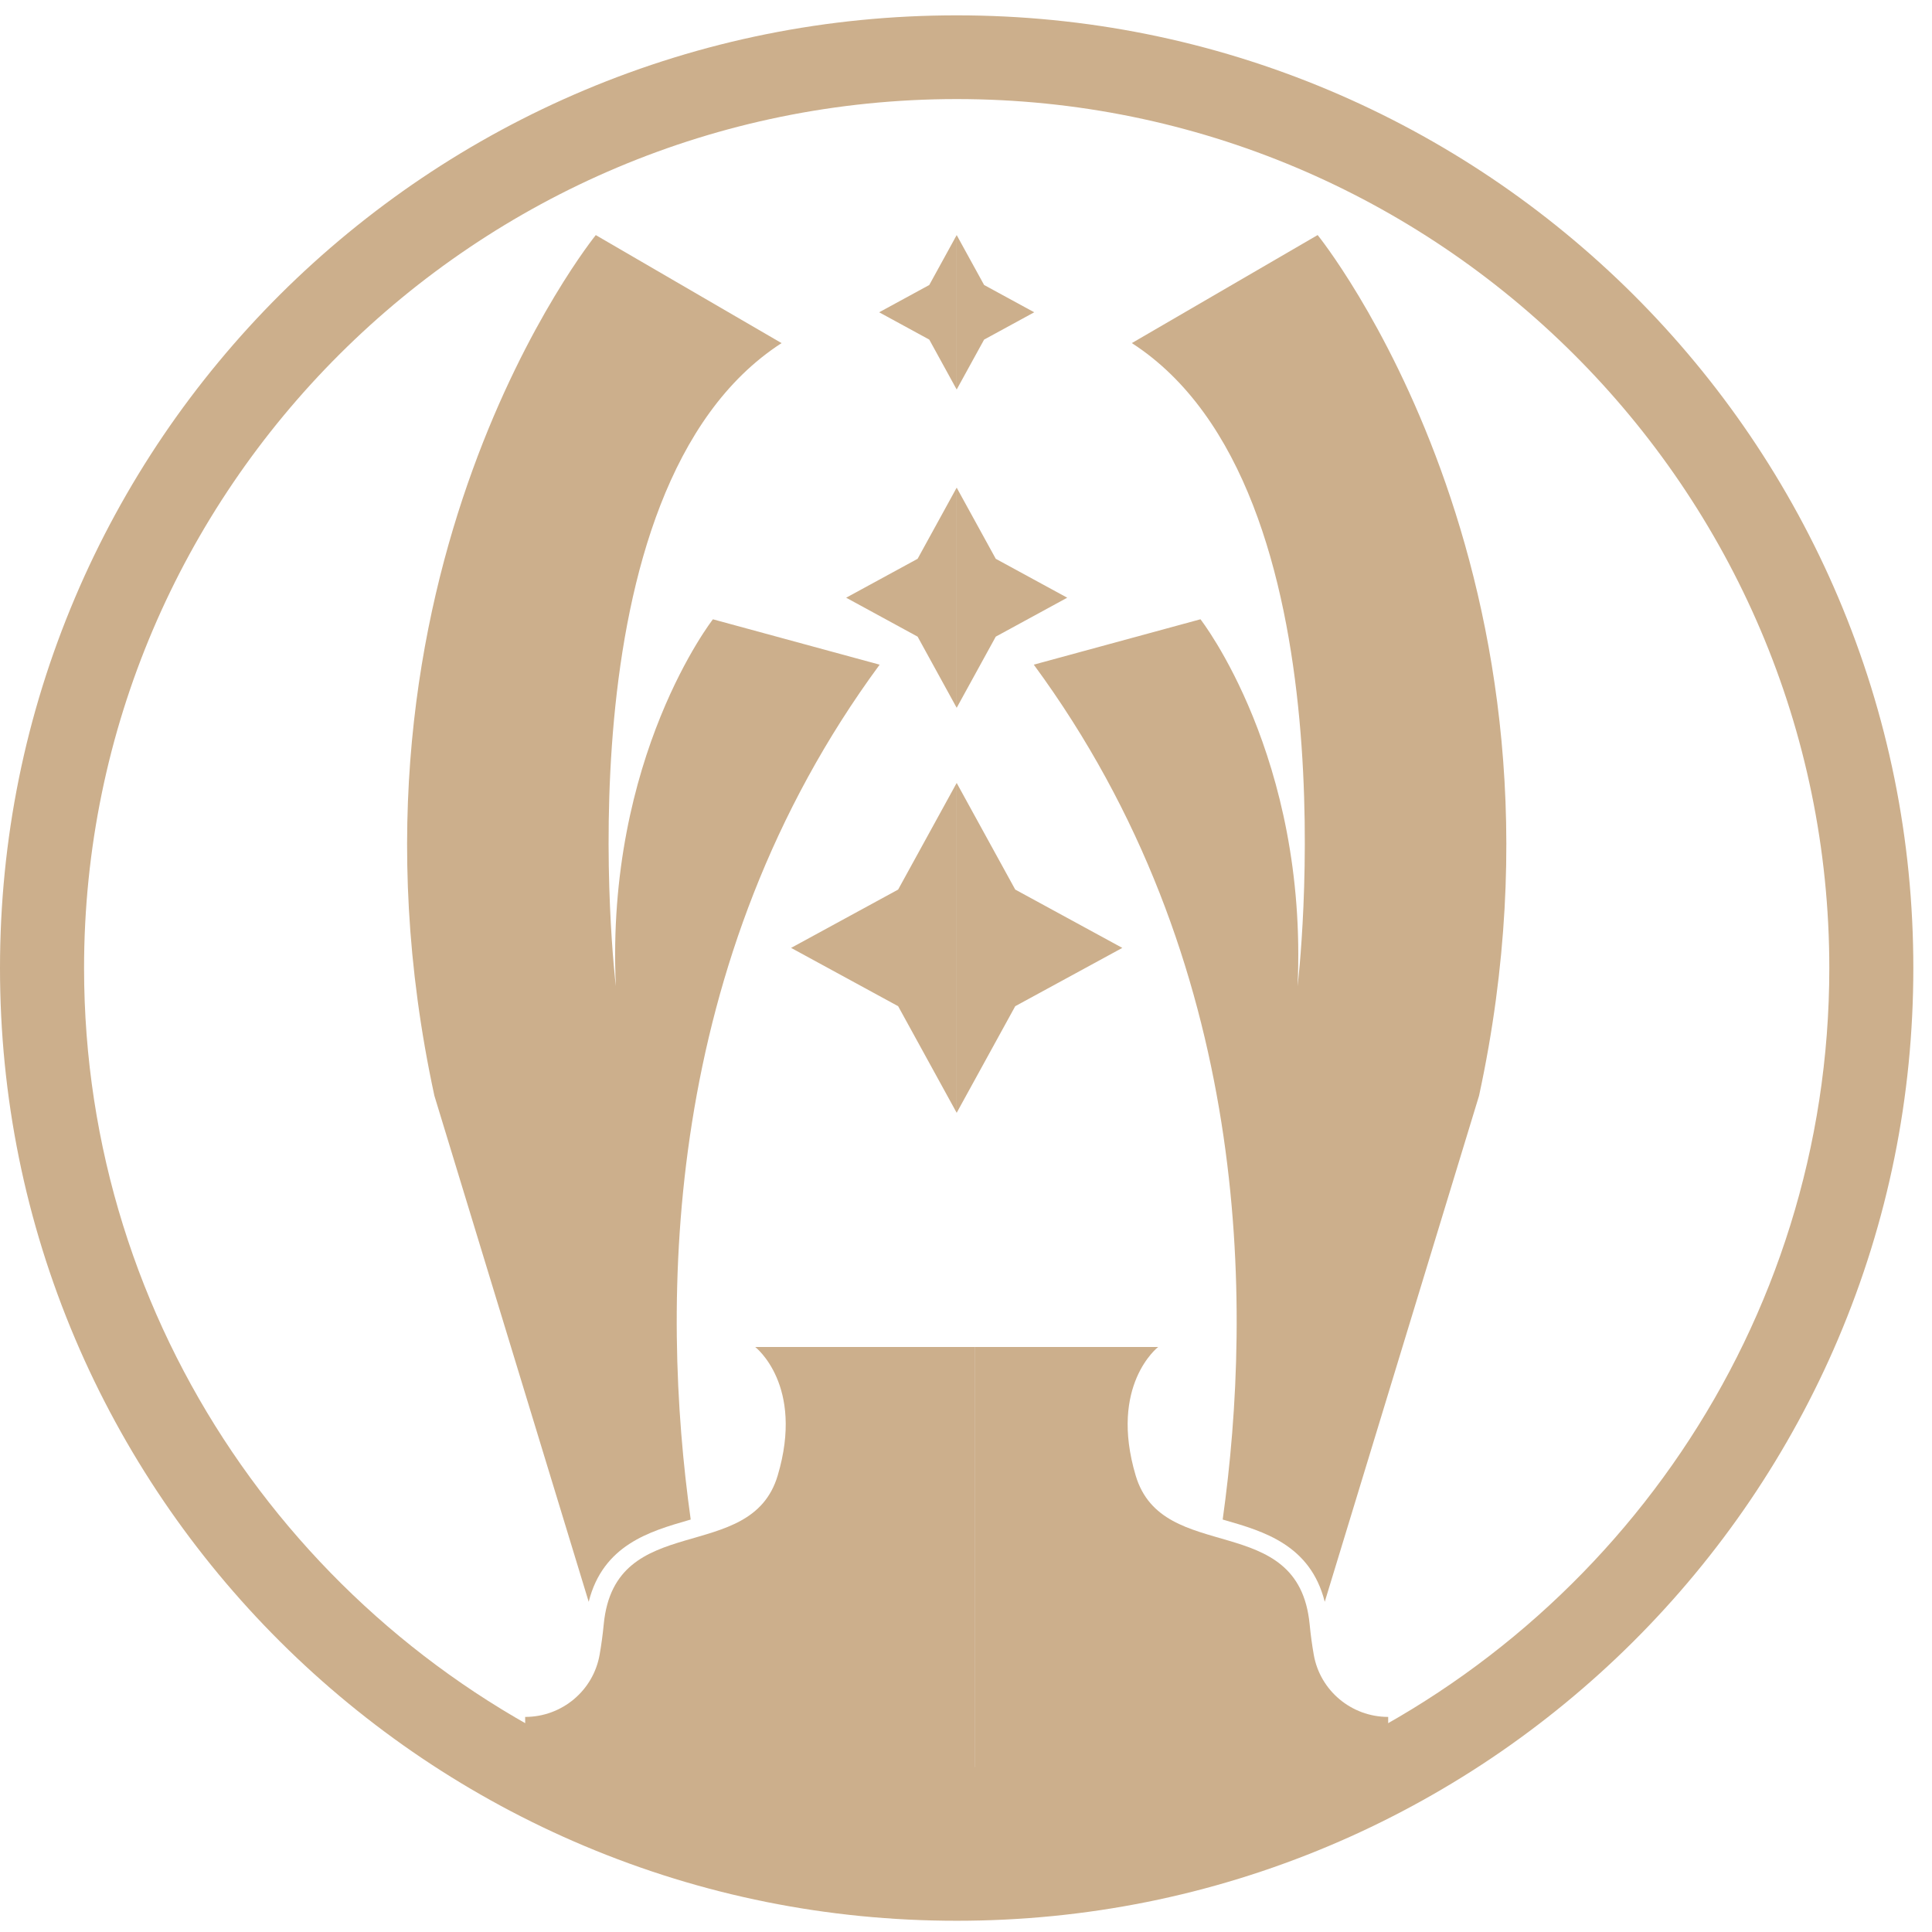
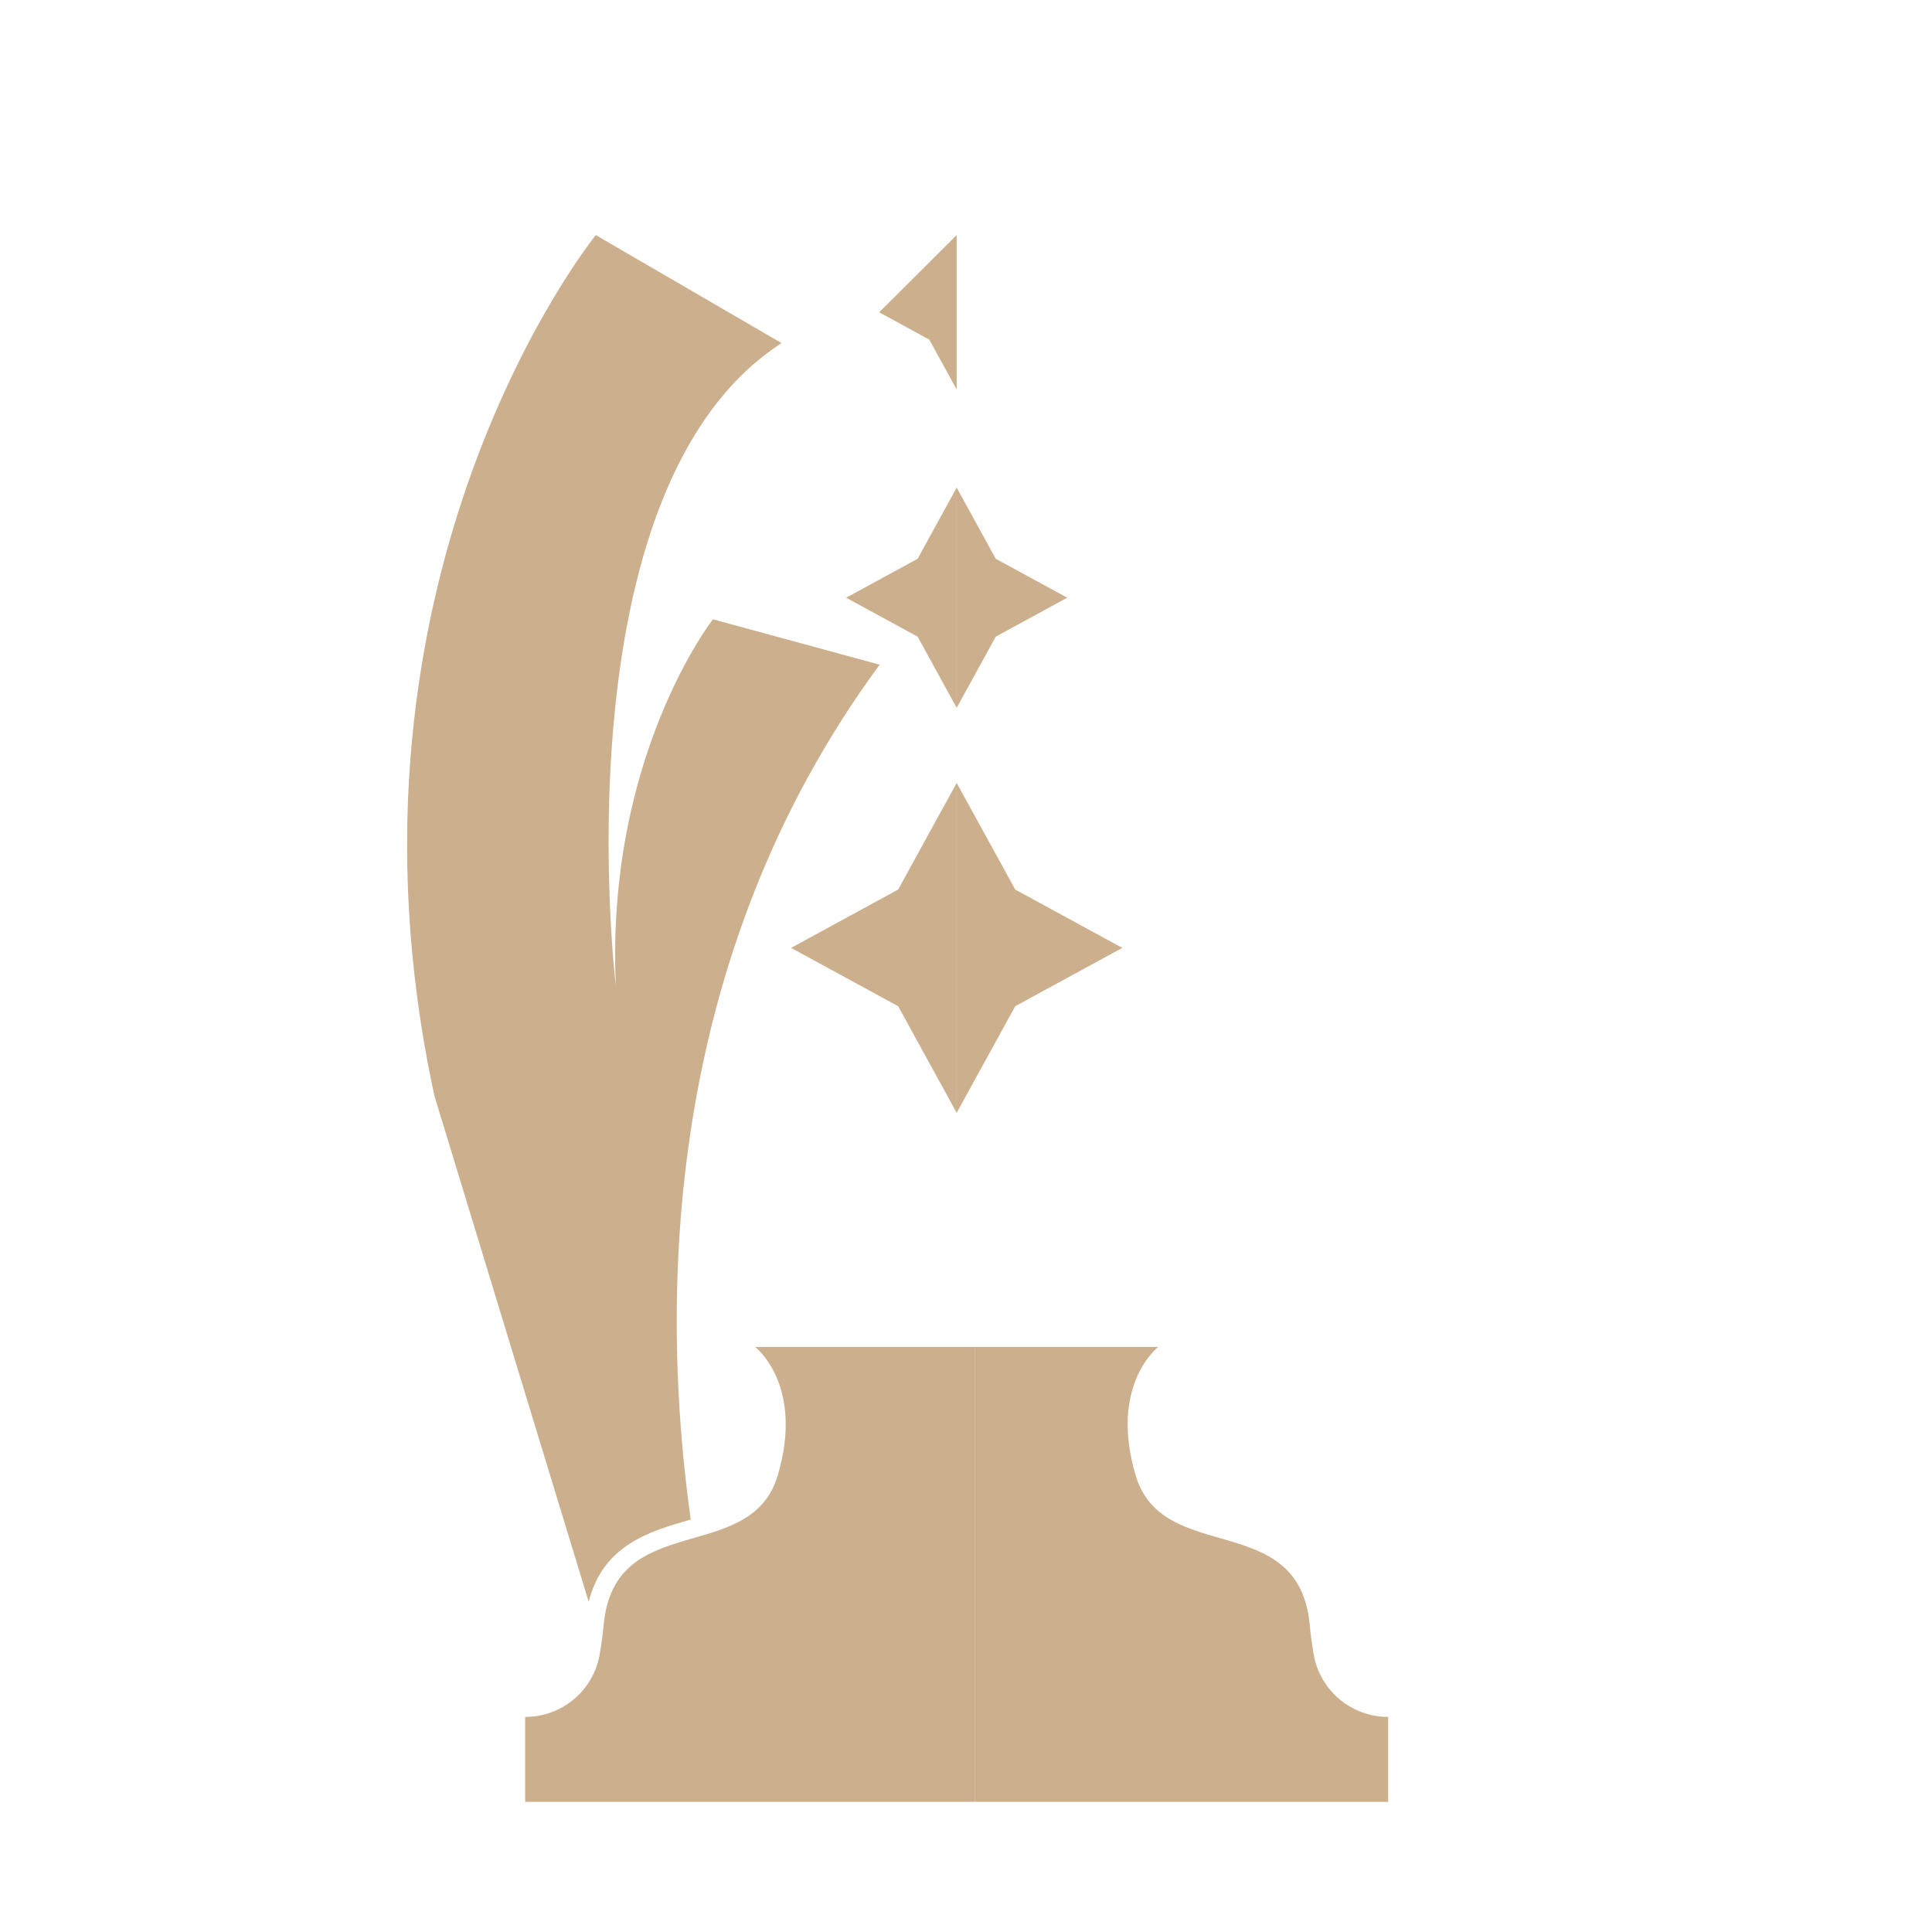
<svg xmlns="http://www.w3.org/2000/svg" width="86" height="86" viewBox="0 0 86 86" fill="none">
  <path d="M51.553 59.96C51.553 59.96 49.355 61.651 50.553 65.681C51.752 69.71 57.797 67.173 58.296 72.297C58.343 72.784 58.406 73.236 58.48 73.657C58.761 75.259 60.16 76.426 61.793 76.426V80.207H43.409V59.96H51.553Z" fill="#CCAF8C" />
  <path d="M23.378 76.426C25.011 76.426 26.41 75.259 26.691 73.657C26.765 73.236 26.828 72.784 26.875 72.297C27.374 67.173 33.419 69.71 34.618 65.681C35.817 61.651 33.618 59.96 33.618 59.96H43.408V80.207H23.377V76.426H23.378Z" fill="#CCAF8C" />
  <path d="M39.979 44.789L42.585 49.535V34.852L39.979 39.598L35.214 42.194L39.979 44.789Z" fill="#CCAF8C" />
  <path d="M45.192 44.789L49.958 42.194L45.192 39.598L42.585 34.852V49.535L45.192 44.789Z" fill="#CCAF8C" />
  <path d="M40.846 28.339L42.585 31.507V21.707L40.846 24.874L37.665 26.606L40.846 28.339Z" fill="#CCAF8C" />
  <path d="M44.325 28.339L47.506 26.606L44.325 24.874L42.585 21.707V31.507L44.325 28.339Z" fill="#CCAF8C" />
-   <path d="M41.365 15.117L42.585 17.339V10.464L41.365 12.686L39.134 13.901L41.365 15.117Z" fill="#CCAF8C" />
-   <path d="M43.806 15.117L46.037 13.901L43.806 12.686L42.585 10.464V17.339L43.806 15.117Z" fill="#CCAF8C" />
-   <path d="M54.529 67.67C54.494 67.659 54.46 67.65 54.426 67.639C55.77 58.034 55.729 42.784 46.017 29.586L53.437 27.566C53.437 27.566 58.224 33.684 57.76 43.898C57.76 43.898 60.432 21.763 50.382 15.272L58.653 10.463C58.653 10.463 70.869 25.527 65.837 48.777L58.969 71.302C58.333 68.769 56.243 68.164 54.53 67.67H54.529Z" fill="#CCAF8C" />
+   <path d="M41.365 15.117L42.585 17.339V10.464L39.134 13.901L41.365 15.117Z" fill="#CCAF8C" />
  <path d="M26.519 10.464L34.79 15.273C24.74 21.763 27.413 43.899 27.413 43.899C26.949 33.685 31.735 27.567 31.735 27.567L39.156 29.587C29.443 42.784 29.402 58.035 30.746 67.64C30.712 67.65 30.678 67.66 30.644 67.67C28.93 68.165 26.841 68.77 26.205 71.302L19.337 48.778C14.305 25.528 26.521 10.464 26.521 10.464H26.519Z" fill="#CCAF8C" />
-   <path d="M0 43.092C0 48.817 1.126 54.37 3.347 59.6C4.414 62.113 5.736 64.537 7.274 66.804C8.797 69.05 10.546 71.161 12.473 73.079C14.399 74.998 16.52 76.74 18.774 78.257C21.05 79.788 23.484 81.104 26.008 82.167C31.26 84.379 36.837 85.5 42.585 85.5C48.332 85.5 53.91 84.379 59.161 82.167C61.685 81.104 64.119 79.788 66.396 78.257C68.65 76.74 70.77 74.998 72.697 73.079C74.623 71.161 76.373 69.049 77.896 66.804C79.433 64.537 80.755 62.113 81.822 59.6C84.044 54.37 85.169 48.816 85.169 43.092C85.169 37.368 84.043 31.814 81.822 26.584C80.755 24.071 79.433 21.647 77.896 19.38C76.373 17.134 74.623 15.024 72.697 13.105C70.77 11.187 68.65 9.444 66.396 7.928C64.119 6.396 61.685 5.08 59.161 4.017C53.911 1.805 48.334 0.683 42.585 0.683C36.837 0.683 31.26 1.805 26.009 4.016C23.485 5.079 21.051 6.395 18.774 7.927C16.52 9.444 14.4 11.186 12.473 13.104C10.547 15.023 8.797 17.134 7.274 19.379C5.737 21.646 4.415 24.07 3.348 26.584C1.126 31.814 0 37.368 0 43.092ZM3.742 43.092C3.742 21.762 21.167 4.41 42.585 4.41C64.004 4.41 81.429 21.763 81.429 43.092C81.429 59.023 71.708 72.735 57.862 78.655H27.307C13.463 72.735 3.742 59.023 3.742 43.092Z" fill="#CCAF8C" />
</svg>